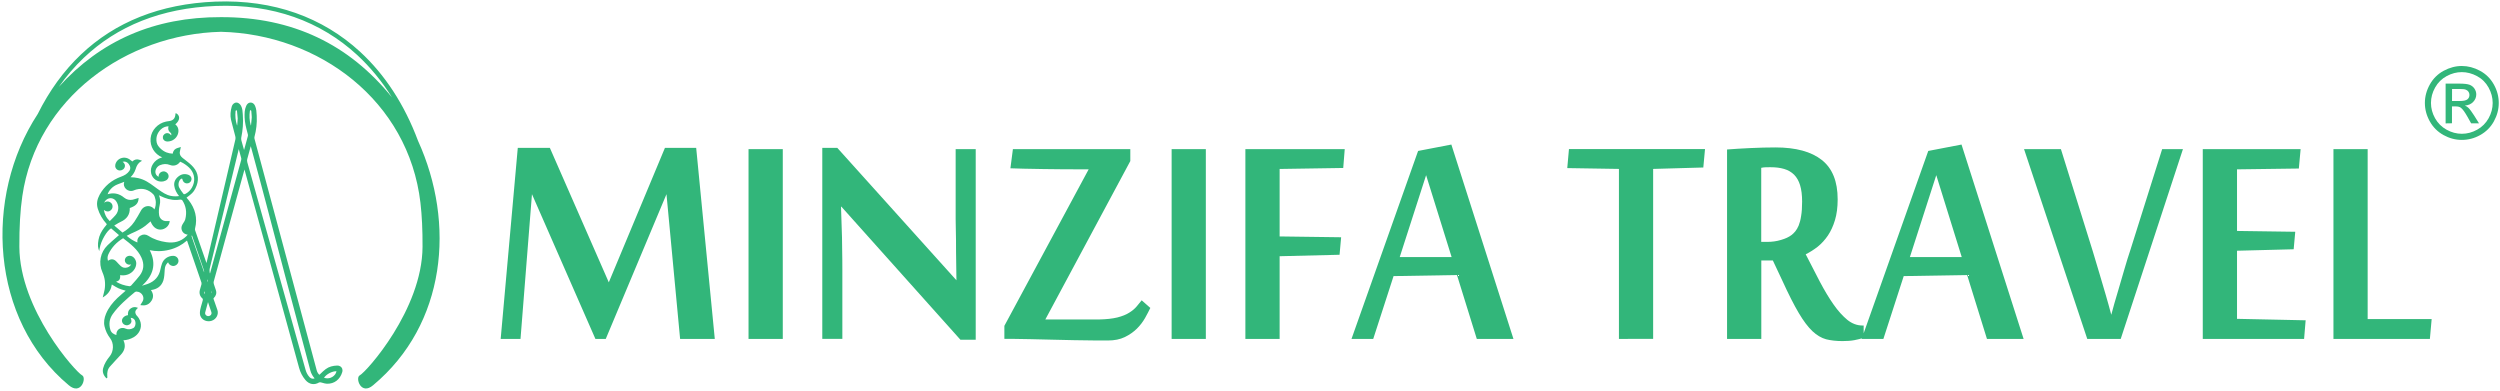
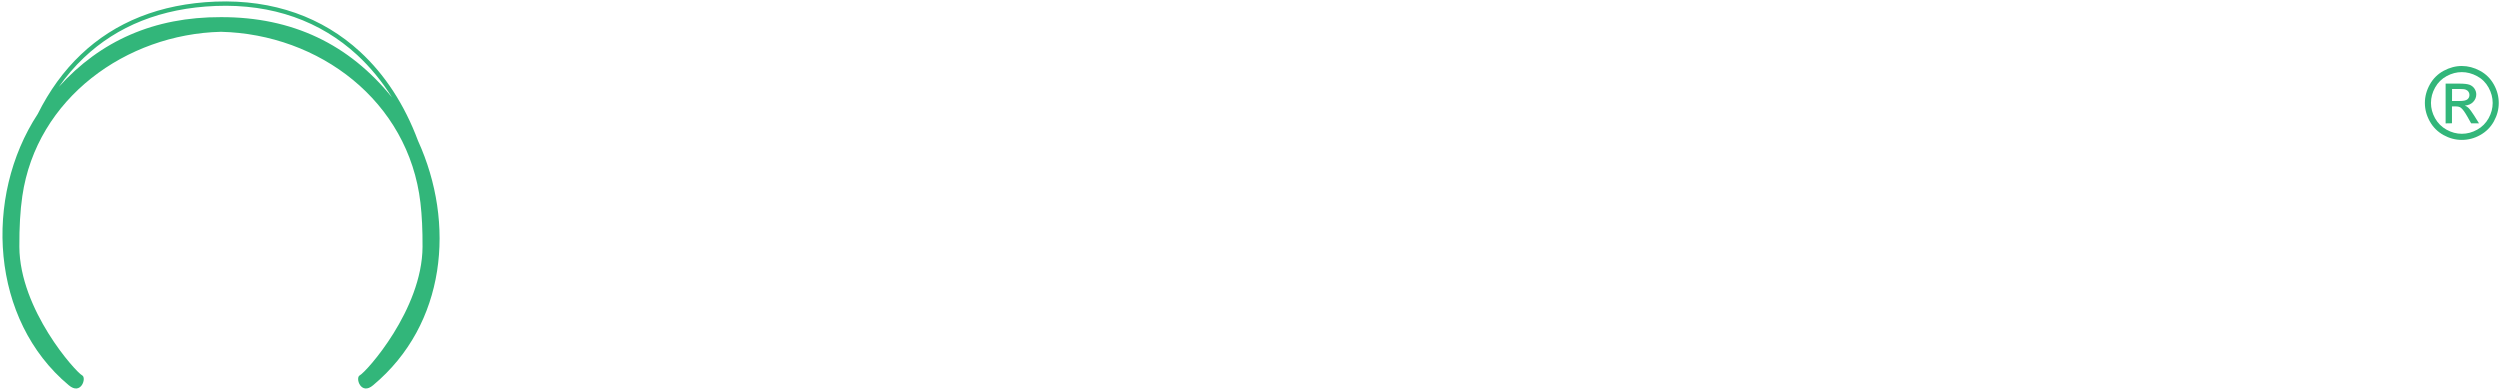
<svg xmlns="http://www.w3.org/2000/svg" version="1.1" id="Слой_1" x="0px" y="0px" viewBox="0 0 6328.4 989.7" style="enable-background:new 0 0 6328.4 989.7;" xml:space="preserve">
  <style type="text/css">
	.st0{fill:#32B67A;}
	.st1{enable-background:new    ;}
</style>
  <g id="_2813833863792">
-     <path class="st0" d="M1721.6,857.9l-34.5-366.4l-153.7,366.4h-26.2l-160.6-366.4l-29,366.4h-50.2l43.3-483.6h81.2l149.2,340.4   l142.1-340.4h79.1l47.1,483.6H1721.6L1721.6,857.9z M1981.5,857.9h-86.7V377.5h86.7V857.9z M2431.2,860l-301.3-336.8h-1   c0.8,28.2,1.7,54.1,2.5,77.6c0.1,10.2,0.4,20.3,0.4,30.2c0.1,10.1,0.1,19.4,0.4,27.9c0.1,8.5,0.1,16,0.1,22.7c0,6.6,0,11.2,0,14.1   v162.1h-50.8V374.3h38l301.6,335.2c-0.4-25.6-0.7-49.8-1-72.4c0-9.8,0-19.6-0.1-29.3c-0.1-10-0.4-19.4-0.5-28.4   c-0.1-9.1-0.4-17.3-0.4-24.7c0-7.5,0-13.6,0-18V377.5h50.8V860H2431.2L2431.2,860z M2646.1,808.7h135.7c18.7-0.4,34.4-2.1,46.6-5.1   c12.4-3.2,22.4-7.1,30.2-12.2c7.8-4.8,13.9-10,18.7-15.7c4.7-5.6,9-10.7,12.7-15.5l21.9,19.3c-3.5,7.3-8,15.9-13.3,25.4   c-5.5,9.6-12.3,18.7-20.7,27s-18.6,15.5-30.5,21.3c-12.2,5.9-26.4,8.7-42.8,8.7c-8.1,0-19.9,0-35.3-0.1   c-15.3-0.1-32.2-0.5-50.8-0.7c-18.4-0.4-37.3-0.7-57-1.3c-19.4-0.5-37.5-0.9-54.2-1.3c-16.7-0.1-31-0.6-42.8-0.7   c-11.8-0.1-19.3-0.1-22.1-0.1v-32.9l213.4-396.2h-14.4c-13.6,0-29.4,0-47.5-0.1c-17.9-0.1-35.7-0.4-53.4-0.6   c-17.6-0.1-34.1-0.5-49.1-0.9c-15.1-0.4-26.4-0.7-33.7-1l6.3-48.5h297.2v30.2L2646.1,808.7L2646.1,808.7z M3052.4,857.9h-86.6   V377.5h86.6V857.9z M3239.2,857.9h-86.7V377.5H3404l-3.8,47.7l-161,2.5v170.8l155.7,2.1l-4,44.3l-151.7,3.7V857.9L3239.2,857.9z    M3738.3,857.9l-50.2-161.7l-160.5,2.7L3476.1,858h-55l168.6-475.9l84.2-16.2L3831.1,858L3738.3,857.9L3738.3,857.9z M3674.6,650.8   L3610,443.4l-66.8,207.4H3674.6z M4098.1,857.9V427.6l-130.8-2.1l4.3-48.1H4316l-4.3,46.6l-127,3.6v430.2L4098.1,857.9   L4098.1,857.9z M4487.7,659.3h-29.2v198.6h-86.7V378.4c17.4-1.4,37.2-2.5,59.3-3.6c22.1-1,43.2-1.6,63.3-1.6   c51.5,0,90.7,10.7,117.4,31.9c26.7,21.2,40,54.2,40,99.5c0,20.1-2.3,37.6-6.8,52.5c-4.5,15-10.4,27.9-17.9,39.1   c-7.5,11-16.1,20.4-25.7,28.2c-9.8,7.6-19.9,14.1-30.5,19.3c12.7,24.7,24.6,48.1,36,69.8c11.6,21.9,23.1,41.1,34.5,57.3   c11.4,16.4,23.3,29.3,35,39c11.8,9.4,24.6,14.2,38.2,14.2h3v31.1c-7,2.3-14.7,4.4-23.7,6c-8.7,1.6-18.7,2.3-29.9,2.3   c-15.8,0-29.7-1.6-41.5-4.6c-11.8-3.2-23.3-10-34.5-20.4c-11.1-10.5-22.7-25.8-34.7-46.1c-11.9-20.1-25.9-47.5-41.6-82   L4487.7,659.3L4487.7,659.3z M4473.8,612.3c11.9,0,23.6-1.6,34.7-5c11.1-3.2,19.9-7.3,26.4-12.3c3.2-2.3,6.4-5.6,9.6-9.3   c3.2-3.9,6.1-8.9,8.7-15.1c2.5-6.2,4.7-14.2,6.1-24c1.7-9.6,2.5-21.9,2.5-36.3c0-16.4-1.7-30.1-5.1-41.3   c-3.3-11-8.4-19.9-15.1-26.7c-6.8-6.7-15.3-11.7-25.2-14.6c-10-3-21.4-4.4-34.4-4.4c-3.5,0-7.5,0-11.9,0.1   c-4.3,0.1-8.3,0.7-11.8,1.4v187.4L4473.8,612.3L4473.8,612.3z M5029.7,857.9l-50.2-161.7l-160.5,2.7L4767.5,858h-55l168.6-475.9   l84.2-16.2L5122.5,858L5029.7,857.9L5029.7,857.9z M4965.9,650.8l-64.5-207.4l-66.8,207.4H4965.9L4965.9,650.8z M5473.2,377.5h52.6   l-157.5,480.4h-84.7l-160-480.4h93.3l80.8,258.9c6.1,19.9,11.9,39.3,17.4,58.2c5.5,18.8,10.6,35.9,15.1,51.2   c5.1,17.8,10,34.8,14.2,51c5.1-19.4,10.6-38.8,16.6-58.4c4.8-16.5,10.1-34.7,15.8-54.1c5.6-19.6,11.3-37.6,16.8-54.2L5473.2,377.5   L5473.2,377.5z M5832.5,857.9H5576V377.5h247.7l-4.5,49.1l-156.5,2.1v155.9l147.4,2.1l-4,44.3l-143.4,3.7v172.4l173.7,3.7   L5832.5,857.9L5832.5,857.9z M5906.8,857.9V377.5h86.6v430.2h162l-4.5,50.2L5906.8,857.9L5906.8,857.9z" />
    <g transform="matrix(1 0 0 1 5467.94 1605.25)">
      <g class="st1">
        <path class="st0" d="M763.8-1438.2c15.7,0,31,4,46,12.1s26.6,19.6,35,34.6s12.5,30.7,12.5,46.9c0,16.1-4.1,31.6-12.3,46.5     s-19.8,26.4-34.6,34.7s-30.4,12.3-46.5,12.3c-16.2,0-31.7-4.1-46.5-12.3c-14.8-8.2-26.4-19.8-34.7-34.7     c-8.3-14.9-12.4-30.4-12.4-46.5c0-16.3,4.2-31.9,12.6-46.9c8.4-15,20.1-26.5,35-34.6C732.8-1434.1,748.1-1438.2,763.8-1438.2z      M763.8-1422.7c-13.1,0-25.9,3.3-38.4,10.1c-12.4,6.7-22.2,16.4-29.2,28.9s-10.5,25.5-10.5,39.1c0,13.5,3.5,26.4,10.4,38.7     s16.5,22,29,28.9c12.4,6.9,25.3,10.4,38.8,10.4s26.4-3.5,38.8-10.4c12.4-6.9,22-16.5,28.9-28.9s10.3-25.3,10.3-38.7     c0-13.6-3.5-26.6-10.4-39.1s-16.7-22.2-29.2-28.9C789.7-1419.3,776.9-1422.7,763.8-1422.7z M722.8-1292.9v-100.7h34.6     c11.8,0,20.4,1,25.6,2.8c5.3,1.9,9.5,5.1,12.7,9.7c3.1,4.6,4.7,9.6,4.7,14.7c0,7.3-2.6,13.8-7.9,19.2c-5.3,5.5-12.2,8.5-20.9,9.2     c3.6,1.5,6.4,3.3,8.5,5.3c4.1,4,9,10.6,14.9,19.9l12.3,19.7h-19.9l-8.9-15.9c-7-12.4-12.7-20.3-17-23.4c-3-2.3-7.3-3.5-13-3.5     h-9.6v42.7L722.8-1292.9L722.8-1292.9z M739-1349.6h19.7c9.4,0,15.9-1.4,19.3-4.2s5.1-6.5,5.1-11.2c0-3-0.8-5.6-2.4-8     c-1.6-2.4-3.9-4.1-6.9-5.3c-3-1.2-8.4-1.7-16.3-1.7h-18.4L739-1349.6L739-1349.6z" />
      </g>
    </g>
    <path class="st0" d="M559.2,43.4C390.5,42.9,254.4,103,148.9,219.9c19.1-27.2,40.1-51.7,63.3-73.7   C296.8,65.8,408.5,20.5,545.8,15.1C690,9.4,811.6,54,903.8,138.9c33.4,30.8,63,66.8,88.4,107.6C883.8,112.1,740.3,42.9,559.2,43.4   L559.2,43.4z M95.6,288.4C-42.3,498.9-23.8,810,173.9,975c31.3,26.9,45.8-18.7,34.1-24.8c-16.7-8.7-158.2-166.5-159-325.3   c-0.2-49.6,2.1-91.5,7.5-128.5C92.6,248.6,319.6,86.3,559.3,80.5c248.4,6,474.8,174.7,505,432.8c3.8,32.8,5.5,69.4,5.3,111.6   c-0.8,158.9-142.3,316.7-159,325.3c-11.7,6,2.8,51.7,34.1,24.8c184.7-154.2,208.6-409.6,113.5-618.5   C1024,265,974.4,188.8,911.4,130.9C816.8,44,692.6-1.6,545.4,4.1C405.3,9.6,291.2,55.9,204.7,138.2   C161.2,179.5,124.8,229.8,95.6,288.4L95.6,288.4z" />
-     <path class="st0" d="M534.3,736.5c-0.1,1-0.1,1.9,0,2.8c0.2,1.2,0.5,2.3,1,3.4C535.7,740.7,535.1,738.6,534.3,736.5z M525.3,714.3   c0.2-1.2,0.2-2.3,0.1-3.5c-0.2-1.4-0.6-2.8-1.2-4C523.7,709.3,524.3,711.7,525.3,714.3L525.3,714.3z M517.2,744.5   c0.6-1.5,0.9-2.9,0.8-4.2c-0.1-1.1-0.4-2.2-0.9-3.3C516.4,739.5,516.1,742,517.2,744.5L517.2,744.5z M601.7,300l-0.4-4.8   c-0.4-4.7-0.7-9.6-1.4-14.4l-1.8-2.2l-1.8,2.2c-0.6,6.2-0.7,12.3-0.1,18.4c0.6,6,1.7,11.9,3.6,17.7l0.4,0.5l0.3-0.6   c0.4-3.9,0.6-7.8,0.9-12L601.7,300L601.7,300z M637.3,296.7l-0.3-5c-0.2-4-0.5-7.6-0.9-11.1l-1.7-2.1l-1.8,1.9   c-0.9,6.1-1.2,12.2-0.9,18.3c0.3,6.1,1.3,12.2,3,18.3l0.4,0.5l0.3-0.5c0.6-5.3,1.1-10.3,1.5-15L637.3,296.7L637.3,296.7z    M851.8,939.8c-5.1-0.4-11.7,1.5-17.6,4.6c-5.9,3.1-11.2,7.4-14,12c3.3,0.9,6.6,1.4,9.7,1.3c3.7-0.1,7.4-1.2,11-3.3   c3.2-1.9,5.7-4.2,7.6-6.9C850,945.2,851.1,942.7,851.8,939.8L851.8,939.8z M485.9,595.8l-0.6,0.9c-0.3,0.7-0.4,1.5,0,2.6   c7.8,22.2,16,45.7,24.2,69.3l7.1,20.5c0.1-1.6,0.1-3.1-0.3-4.4c-5.2-15.7-10.4-30.8-15.6-45.9L485.9,595.8L485.9,595.8z    M526.5,764.7l-1,3.6c-2.1,7.6-4.2,15.2-6.1,22.6c-0.4,1.6-0.2,3.1,0.3,4.5c0.6,1.4,1.8,2.7,3.2,3.6c1.5,0.9,3.2,1.3,4.8,1.2   s3.2-0.6,4.6-1.6c1.4-1,2.4-2.3,2.8-3.8c0.5-1.4,0.5-3,0-4.6c-0.9-2.9-1.9-5.7-2.9-8.5L526.5,764.7L526.5,764.7z M263,531.4   c0.8,5.1,2.3,9.9,4.4,14.2c2.5,5.1,6,9.8,10.4,14.1l4.1-4.1c3.7-3.7,7.4-7.3,10.7-11.2c4.4-5.1,6.6-11.3,6.8-17.4   c0.2-6.3-1.8-12.7-5.8-18.2l-0.1-0.1c-2.8-3.8-6.8-6.1-11-6.8s-8.7,0.4-12.6,3.2l-0.1,0.1c-2.3,1.6-4.1,4-5.4,6.4l-0.7,1.6   c1.8-1.5,3.8-2.5,5.8-2.9c3.5-0.7,7.1,0,10.4,2.4l1.4,1.2c2.2,2.1,3.4,5,3.6,7.9s-0.6,5.9-2.5,8.3l-1.4,1.6c-3,2.8-6.3,4-9.9,3.5   C268.5,534.8,265.8,533.6,263,531.4L263,531.4z M531.6,692.4l79-287.6l0.2-3.9c-2-7.7-4.2-15.6-6.4-23.5l-35.2,145.3   c-12.7,52.5-25.5,105-38.2,156.7c-0.7,3-0.8,5.7-0.4,8.4C530.6,689.4,531,690.9,531.6,692.4L531.6,692.4z M273.3,660.1   c4-2.8,7.7-4,11.4-3.6c3.8,0.4,7.4,2.5,10.8,6.4l5,5.4c1.7,1.8,3.4,3.5,5.1,5.1c2.3,2.1,4.9,3.5,7.7,4.1c2.8,0.6,5.9,0.5,9.1-0.5   c2.8-0.8,5.1-2.1,6.9-4c1-1,1.9-2.3,2.7-3.7c-2.2,0.7-4.5,0.9-6.6,0.5c-2.5-0.5-4.8-1.7-6.5-3.6c-1.8-2.1-2.8-4.4-2.9-6.7   c-0.2-2.4,0.5-4.8,2-7c1.4-2.1,3.6-3.6,6-4.4c2.4-0.8,5.1-0.9,7.7-0.2c3.7,1,7.1,3.7,9.5,7.2c2.3,3.5,3.8,7.7,3.7,11.9   c-0.1,6-2.3,11.8-6,16.6c-3.6,4.8-8.8,8.8-14.8,11.1c-3.7,1.4-7.4,2.1-11.1,2.3c-3,0.1-5.9-0.1-8.9-0.6c0.4,5.2-0.1,8.7-1.8,11.4   c-1.6,2.5-4.3,4.1-8.4,5.4c4.9,2.9,10,5.2,15.3,7.1c6,2.1,12.4,3.5,18.9,4.3l3.5-1.4l4.6-5.2c6-6.7,12-13.4,17.4-20.4   c5.3-6.9,8.2-14.2,9-21.6c0.7-7.7-0.8-15.7-4.5-23.8c-9.4-20.7-27.4-34.5-45.3-48.3l-1.2-0.9c-8.2,5.1-15.5,10.8-21.7,17.5   c-6.4,6.9-11.7,14.7-15.7,23.5c-1.3,2.9-1.9,5.8-2,8.9C272.3,655,272.6,657.5,273.3,660.1L273.3,660.1z M328.5,526.6   c0.3,8.2-1.5,15.1-5.3,20.8c-3.8,5.8-9.7,10.5-17.4,14c-4.2,1.9-8.3,4.4-12.5,7l-4.1,2.5l20.9,17.8c6-3.5,11.5-7.4,16.4-11.8   c5.2-4.6,9.7-9.8,13.6-15.6c6.1-9.2,11.5-18.8,16.8-28.3l0.3-0.5c1-1.9,2.3-3.5,3.8-5c3.2-3.1,7.1-5,11.2-5.6s8.4,0.1,12.2,2.3   c1.6,0.9,3.2,2.1,4.6,3.6l1.8,2.3c1.6-3,2.7-6.7,3.2-10.7c0.7-4.8,0.6-9.9-0.5-14.5c-0.5-2.3-1.2-4.9-2-7.2   c-0.8-2.2-1.9-4.3-3.4-5.8c-6-6.1-12.8-10.3-20.2-12.4c-7.1-2-14.9-1.9-23.2,0.3c-1.4,0.4-2.7,0.9-4.1,1.4   c-1.4,0.6-2.8,1.2-4.2,1.6c-2.7,0.7-5.4,0.8-7.9,0.4c-3.4-0.6-6.6-2.2-9.1-4.4s-4.4-5.1-5.3-8.3c-0.6-2.2-0.8-4.6-0.4-7   c0.2-1.2,0.5-2.2,0.9-3.3l-16.5,6.3c-3.5,1.3-6.8,3-9.7,5c-3,2-5.7,4.4-8.1,7.1c-2.1,2.3-3.9,4.8-5.4,7.4c-1,1.8-1.8,3.7-2.5,5.7   c7.4-2.3,14.3-2.8,20.9-1.6c7.5,1.3,14.5,4.8,21.1,10.3c3,2.5,6.4,4.1,10,5c3.7,0.9,7.6,0.9,11.5,0.1c3-0.6,5.9-1.6,8.7-2.5l6.2-2   l-0.1,2.4c-0.3,5.8-2.3,10.6-6.3,14.5C341,521.3,335.6,524.2,328.5,526.6L328.5,526.6z M381.2,560.4l-2.8,2.4   c-3.6,3.1-7.1,6.2-10.7,9c-9.9,7.7-21.2,12.9-32.6,18l-2.3,1c-3.2,1.4-6.3,3.1-9.5,4.8l-2.5,1.4c4.2,3.7,8.5,6.9,13,9.7   c4.4,2.7,9,5.1,14,7.1c-0.5-3.7-0.2-7.1,1.2-10c1.4-3,3.7-5.6,7.2-7.6c3.3-1.9,6.6-2.7,9.9-2.5c3.4,0.2,6.7,1.4,10,3.5   c6.7,4.4,13.9,7.7,21.3,10.3c7.5,2.5,15.3,4.4,23.3,5.5c9.8,1.4,19,1.2,27.5-1.2c8.5-2.3,16.3-6.8,23.3-13.6   c1.3-1.2,2.5-2.7,3.7-4.2c-1.4-0.2-2.5-0.4-3.7-0.7c-1.5-0.5-2.8-1.1-4.1-1.8c-3.3-2.1-5.8-5.1-7-8.5c-1.3-3.5-1.4-7.3-0.2-11.1   c0.4-1.4,1.1-2.8,1.9-4.1l2.2-3.5c1.9-2.9,3.9-5.8,4.6-8.7c2.3-9,2.9-17.8,1.5-26.2c-1.3-7.9-4.3-15.5-9.2-22.8l-3.2-1.4   c-1.6,0.1-3.5,0.3-5.3,0.5c-1.6,0.2-3.3,0.4-5.1,0.5c-7.5,0.3-14.7-0.7-21.6-2.5c-6.9-1.8-13.5-4.5-20-7.6l-3.6-1.8   c1.6,3.8,2.5,7.7,2.9,11.6c0.4,4.5,0,9-1.1,13.6c-1,4.1-1.6,8.2-1.9,12.4s-0.1,8.3,0.5,12.4c0.5,4.1,2.5,7.7,5.3,10.4   s6.5,4.5,10.7,4.9c2,0.2,4,0.1,6,0.1l4.8-0.1l-0.2,1.9c-0.7,5.2-3.5,10-7.5,13.5s-9.2,5.9-14.8,6.2c-5.9,0.4-11.5-1.7-16.2-5.8   C387,571.9,383.6,566.8,381.2,560.4z M634.8,370l-1.2,4.3c-2.7,9.5-5.4,19-7.8,28.6c-0.3,1.2-0.4,2.5-0.4,3.7   c0,1.4,0.2,2.8,0.6,4.1c14,50.3,28.7,102.7,43.4,154.9l57.9,205.8l46.2,164.8c1,3.7,2.4,7.1,4.2,10.4c1.8,3.2,4,6.2,6.7,8.9   c1.8,1.8,4.3,2.9,6.7,3.1c1.8,0.2,3.7-0.1,5.3-0.9c-2.4-2.6-4.4-5.5-6.2-8.5c-2.1-3.6-3.6-7.4-4.7-11.6c-5.9-22.6-12-45.1-18-67.7   L721.2,696C692.6,587.5,664.4,478.4,634.8,370L634.8,370z M473,609.2c-6.2,5.4-12.9,9.9-19.9,13.7c-7.7,4.1-15.9,7.3-24.6,9.4   c-8.7,2.2-17.5,3.3-26.3,3.4c-7.7,0-15.4-0.7-23.2-2.4c9.1,17.8,11.2,34.2,7.4,49.3c-3.7,14.7-13.1,28.2-27,40.7l1.6-0.5   c4.3-1.2,8.7-2.5,12.8-4c9.1-3.4,16.4-8.2,21.8-14.5s9-14,10.7-23.3c0.4-2.3,1-4.6,1.6-6.8c0.7-2.4,1.4-4.5,2.1-6.7   c1.9-5.9,5.8-10.9,10.8-14.4c5.1-3.5,11.3-5.6,17.7-5.5c3.3,0,6.4,1.2,8.7,3.1c2.4,1.9,4,4.7,4.5,7.9c0.5,3.3-0.4,6.4-2.3,9   c-1.8,2.5-4.6,4.5-8.1,5.4c-3,0.7-6.1,0.2-8.9-1.2c-2.7-1.4-5.1-3.7-6.3-6.5l-0.5-1.4c-1.8,1.6-3.3,3.4-4.6,5.3   c-1.6,2.4-2.8,5.1-3.3,8c-0.7,3.7-0.9,7.4-1.1,11.2c-0.1,2.8-0.3,5.5-0.6,8.3c-0.2,2.2-0.5,4.4-0.9,6.7s-0.9,4.5-1.6,6.7   c-2.5,7.3-6.4,12.9-11.7,16.8c-5.3,4-12,6.4-19.7,7.3c3.3,4.8,5.2,9.6,5.3,14.4c0.1,5.5-1.9,10.9-6.4,16.1c-3,3.5-6.4,5.8-10.2,7.1   c-4,1.4-8.5,1.6-13.1,0.9l-2.4-0.4l1.2-2.1c0.7-1.2,1.4-2.3,2.2-3.5c1.5-2.3,2.9-4.5,3.6-6.8c0.5-1.6,0.7-3.3,0.7-4.9   c0-3.6-1.3-7.1-3.5-9.9c-2.2-2.8-5.3-5.1-8.9-6.2c-1.7-0.5-3.5-0.8-5.4-0.9l-3.3,1c-10.3,8.5-20.5,17.1-30.1,26.3   c-9.7,9.2-18.7,19-26.5,29.9c-4.2,5.9-6.7,12.2-7.7,18.6c-1,6.9-0.3,14,1.8,21.1c1.2,3.9,3.4,6.8,6.4,9c2.5,1.9,5.6,3.2,8.9,4.2   v-0.4c0-2,0-3.9,0.5-5.9c0.2-0.9,0.5-1.7,0.9-2.5c1.6-3.6,4.3-6.2,7.6-7.7c3.3-1.5,7.1-1.9,11-0.9c0.9,0.2,1.9,0.6,2.8,1   c3.5,1.5,6.7,2.1,10,1.8c3.3-0.2,6.6-1.3,9.9-3c1.2-0.6,2.2-1.6,3.1-2.8c1.5-2.2,2.4-5.1,2.6-8.1s-0.3-6.2-1.6-8.7   c-0.8-1.6-2-3-3.5-4.1c-1.4-1-3-1.7-4.5-2c-0.9-0.2-1.8-0.2-2.7-0.2l0.4,1.2c0.8,2.3,1.5,4.4,1.6,6.7c0.1,2.6-0.9,4.9-2.5,6.7   s-4,3.2-6.7,3.9c-2.3,0.6-4.7,0.3-7-0.5c-2.2-0.8-4.3-2.3-5.7-4.2c-1.5-2.1-2.3-4.5-2.2-6.9c0.1-2.4,0.9-4.8,2.5-6.8   c1.8-2.3,4-3.9,6.4-5.1c1.9-0.9,4.1-1.5,6.4-1.8c-0.4-3.4-0.1-6.6,0.9-9.4c1.3-3.4,3.7-6.3,7.6-8.6c2.1-1.3,4.4-2.1,6.7-2.3   c2.4-0.3,4.9,0,7.5,0.9l2.6,0.9l-1.9,1.9c-1.8,1.7-3.2,3.5-4.1,5.4c-0.8,1.8-1,3.7-0.5,5.8c0.3,1.3,0.8,2.5,1.4,3.7   c0.5,0.9,1.1,1.9,1.8,2.6c2.2,2.2,4,4.5,5.5,6.9c4.2,6.8,5.9,14.3,5.1,21.6c-0.9,7.3-4.2,14.3-9.9,20c-2.1,2.1-4.5,4-7.1,5.7   c-4.5,2.8-9.2,4.8-14.1,6.3c-4.1,1.2-8.5,1.9-13,2.2l0.3,0.8c0.9,2.2,1.8,4.2,2.3,6.5c1.3,5.7,1,10.8-0.7,15.7   c-1.6,4.8-4.5,9.2-8.4,13.4l-13.9,15c-4.8,5.1-9.3,10.2-13.7,15.1c-3,3.4-4.9,7.1-5.9,11.1s-1.2,8.3-0.9,12.7l0.3,4.1l-2.3,2.1   l-1.1-1.2c-3.5-3.6-5.9-7.6-7.2-11.8c-1.2-4-1.3-8.3-0.1-12.9c1.5-5.6,3.8-10.9,6.7-15.9c2.8-4.9,6.2-9.6,9.9-14.1   c5.1-6.2,7.8-14.5,8.1-22.9c0.2-8.3-2.2-16.6-7.1-23c-3.4-4.5-6.3-9.2-8.7-14.2c-2.3-5-4.1-10.2-5.4-15.6c-1.3-5.5-1.4-11-0.7-16.3   s2.3-10.5,4.4-15.6c3.2-7.7,7.4-14.9,12.3-21.5s10.5-12.7,16.5-18.5c4.1-3.9,8.4-7.6,12.8-11.4l8.2-7.1l-3.7-1.1   c-5-1.4-9.9-2.9-14.5-5s-8.8-4.7-13.2-7.4l-3.6-2.2c-0.9,5.7-2.5,11.1-5.4,15.9c-3.2,5.6-7.9,10.6-14.3,14.7L260,753l2.4-9.4   c0.9-3.5,1.8-6.9,2.4-10.3c1.3-7.6,1.5-15.2,0.6-22.6c-0.9-7.3-3-14.5-6.1-21.5c-5.3-11.7-6.7-24.4-4.4-36.4   c2.3-11.9,8.2-23.1,17.5-32.1c6.7-6.4,13.5-12.3,20.3-18.2l8.5-7.4l-20-17.1c-5.4,3.2-11.6,10.7-16.9,19.8   c-5.7,9.7-10.3,21.1-12,31l-1.2,6.9L249,629c-1-3.3-1.2-8.3-0.8-13.7c0.5-5.5,1.6-11.4,3.2-16.4c1.8-5.6,4.5-10.8,7.6-15.7   c3.1-4.8,6.6-9.4,10.4-13.9c0.6-0.7,0.9-1.2,0.9-1.6c0-0.3-0.2-0.8-0.9-1.5c-5.1-5.5-9.5-11.5-13.1-17.9c-3.7-6.3-6.6-13-8.8-20.1   c-1.9-6.2-2.3-12.2-1.4-18.1c0.9-5.8,3-11.5,6-17c6-10.9,13.6-20.2,22.7-27.9c9.2-7.7,19.9-13.7,32-18.1c4.1-1.5,8.1-3.3,11.5-5.6   s6.4-5.1,8.9-8.6c1.9-2.8,2.7-5.7,2.5-8.7c-0.3-3.1-1.7-6.4-4.2-9.5c-2-2.5-4.5-4.3-7.1-5.1c-2.5-0.8-5.3-0.9-8.2,0l0.5,0.3   c2.7,1.8,4.4,4.3,5.2,6.9c0.7,2.7,0.4,5.7-1.1,8.3c-1.4,2.6-3.9,4.6-6.6,5.6s-5.8,1.2-8.7,0.2c-2.9-1-5.1-3-6.5-5.5   s-1.8-5.4-1.2-8.4c0.6-2.7,1.6-5.2,3-7.4c2.6-4,6.4-7.1,10.7-8.8c4.3-1.7,9.2-2.2,14-1.1c2.7,0.6,5.3,1.7,7.8,3.3   c2.1,1.3,3.9,2.8,5.9,4.4l1.8,1.4c1.5-1.4,3.2-2.7,5-3.6c2.3-1.2,4.9-1.9,7.8-1.7c1.5,0.1,3,0.4,4.4,0.8c1.4,0.4,2.8,0.9,4.2,1.5   l3.2,1.3l-3,1.7c-3.9,2.3-6.6,5.1-8.7,8.4c-2.1,3.3-3.5,7.1-4.7,11.1c-1.4,4.5-3.5,8.6-6.2,12.5c-1.9,2.7-4.1,5.3-6.6,7.8   c6.7,0.1,13.3,0.9,19.5,2.3c7.6,1.8,14.8,4.6,21.6,8.5c6.8,3.8,13,8.4,19.3,13c3,2.2,6,4.4,9,6.6l2.1,1.4   c9.3,6.5,18.6,13,30.1,15.4c3.9,0.8,7.7,1.2,11.6,1.2c3.1,0,6.3-0.2,9.6-0.7l-0.5-0.7c-3-3.7-5.5-7.7-7.5-11.8   c-2-4.2-3.5-8.7-4.1-13.4c-0.7-4.9,0.1-9.4,1.9-13.3c2-4.2,5.3-8,9.5-11.1c3.8-2.8,7.8-4.6,12.1-5.1c4.1-0.5,8.4,0.1,12.9,1.9   c2.8,1.2,4.8,3,6,5.2c1.3,2.3,1.6,4.9,1,7.5c-0.7,2.8-2.3,5.1-4.4,6.6c-2.1,1.6-4.7,2.3-7.5,2.2c-2.9-0.2-5.4-1.3-7.2-3.1   s-3.1-4.1-3.6-7l-1-2.3l-3,1.1c-2.8,2.3-4.8,6-5.6,10.1s-0.4,8.5,1.6,12.2c2.6,5.1,6.3,9.9,9.9,14.6l1.2,1.5h3.3   c7.6-3.7,13.8-9.7,17.8-16.8c4.1-7.3,6.2-15.9,5.4-24.4c-0.8-8.7-4.1-15.7-8.9-21.7c-4.9-6-11.5-11-18.7-15.4   c-1.3-0.8-2.8-1.5-4.3-2.2l-3.3-1.5l-0.9,0.9c-3.1,4.1-7,6.9-11.4,8.1c-4.3,1.3-9,1.1-13.8-0.8c-4.3-1.7-8.5-2.4-12.6-2.3   c-4.1,0.1-8.3,1.2-12.4,2.8c-0.7,0.3-1.5,0.7-2.2,1c-3.8,2.2-6.7,5.7-8.3,9.5s-1.8,8-0.4,11.5l0.7,1.5c0.9,1.7,2.1,3.1,3.6,4.2   c0.9,0.7,1.9,1.3,3,1.8v-0.3c-0.2-3.2,0.7-6.2,2.5-8.5s4.5-4,7.8-4.7c3-0.7,6,0,8.6,1.4c2.5,1.5,4.6,3.9,5.7,6.8   c1,2.8,0.8,5.8-0.3,8.4c-1.2,2.5-3.2,4.8-6,6.2c-1.8,0.9-3.7,1.6-5.5,2.1c-5.9,1.4-11.9,0.7-17.1-1.8c-5.2-2.5-9.6-6.7-12.4-12.2   c-0.9-1.8-1.7-3.9-2.2-6c-2.1-8.5,0-17,4.6-24c4.8-7.5,12.6-13.4,21.2-16l2.2-0.6c-9.8-4.1-17.7-11-22.8-19.4   c-5.2-8.5-7.7-18.7-6.6-29.3c1-10,5.5-19.4,12.4-26.8c6.8-7.4,16-12.8,26.2-15l3.7-0.7l3.7-0.5c5.3-0.6,9.3-2.3,12.1-5.1   c2.7-2.8,4.3-6.7,4.6-11.9c0.2-1.2,0.5-2.4,0.8-3.5l2,1.2c1.8,1,3.2,2.3,4.2,3.6c1.7,2.2,2.5,4.7,2.5,7.4c0,2.6-0.9,5.4-2.5,8.2   c-1.6,2.7-4,5.4-7.1,8.1l0.6,0.9c1.1,0.9,2.1,1.8,2.9,2.8c3.2,3.9,4.6,9,4.3,14.2c-0.3,5.1-2.2,10.4-5.6,14.8   c-1.3,1.7-2.8,3.2-4.5,4.6c-2.5,2.1-5.3,3.6-8.1,4.6c-2.9,1-6,1.6-9.2,1.7c-3,0.1-5.7-0.7-7.8-2.2s-3.6-3.8-4.1-6.4s0-5.3,1.4-7.4   c1.3-2.1,3.5-3.9,6.1-4.7c2.7-0.9,5.3-0.7,7.7,0.2c2.1,0.9,4,2.6,5.5,4.9c0.4-0.8,0.6-1.6,0.7-2.4c0-1.2-0.4-2.4-1.4-3.4l-0.3-0.3   c-3-2.6-5.1-5.4-5.9-8.6c-0.7-2.5-0.5-5.3,0.5-8.3c-3.6,0.1-6.9,0.7-9.9,1.8c-3.7,1.4-6.9,3.5-9.9,6.3c-4.6,4.6-7.8,9.7-9.5,15.2   c-1.7,5.4-2,11.3-0.8,17.5c0.6,3.1,1.9,6,3.7,8.6c1.8,2.7,4.1,5.1,6.5,7.4c4.4,4.1,9.2,7.2,14.5,9.3c4.8,1.9,10.2,3,15.9,3.2   c0.4-2.3,1.1-4.6,2.1-6.5c1.3-2.5,3.2-4.6,6-6.1c2.1-1.2,4.4-1.8,6.7-2.5l5.8-1.8l-1.5,6.9c-0.6,2.4-1.1,4.6-1.3,6.7   c-0.2,3,0.4,5.6,1.7,7.9c1.4,2.4,3.4,4.5,5.9,6.5l5.5,4.2c7.5,5.8,15.1,11.7,21.2,18.7c6.9,8,10.6,16.6,11.5,25.6   c0.9,9.4-1.4,19.1-6.4,28.8c-2.3,4.6-4.5,7.9-8,11.4c-3.2,3.2-7.5,6.6-14.2,11.5l0.9,1.1c1.4,1.6,2.8,3.3,4.2,5   c8.4,10.7,14.2,22,17,34c2.9,12,2.8,24.6-0.5,37.8c-0.2,0.8-0.3,1.6-0.3,2.5c0,0.8,0.1,1.6,0.4,2.3c9.1,26.5,18.6,53.5,28,80.6   l0.8,2.3l50.5-215.8c7.6-32.6,15.3-65.2,22.7-97.4c0.2-1.2,0.4-2.5,0.3-3.8c0-1.4-0.2-2.8-0.6-4.1c-1.5-5.9-3-11.6-4.6-17.4   c-2.2-8-4.3-15.9-6.2-24.1c-1.3-5.7-1.6-11.3-1.2-16.9c0.4-5.6,1.5-11.1,3-16.6c0.8-2.9,2.3-5.4,4.3-7.1c2.1-1.8,4.6-3,7.3-3.1   c2.3-0.1,4.7,0.7,6.8,2.3c2.1,1.5,4,3.7,5.3,6.2c3.4,6.6,3.8,13.6,4.2,20.5l0.2,3.3c0.7,9.5,0.7,19,0,28.4s-2.1,18.8-4,28.2   c-0.2,1-0.3,2.2-0.2,3.3c0,1.2,0.2,2.4,0.5,3.6c1.6,6.3,3.5,12.6,5.2,18.8l1.6,5.5l3-10.8c2.2-8.1,4.5-16.3,6.6-24.3   c0.2-0.7,0.3-1.5,0.3-2.3c0-0.7-0.1-1.6-0.3-2.3l-1.1-4.2c-3.4-12.7-6.7-25.5-7.1-38.9c-0.1-4.8-0.2-9.7,0.3-14.5s1.6-9.7,3.7-14.3   c1.1-2.5,2.6-4.7,4.5-6.2c1.8-1.4,3.9-2.3,6.5-2.3c2.6-0.1,4.8,0.7,6.7,2.1c2,1.5,3.6,3.6,4.7,6.1c3.5,7.8,3.8,15.9,4.2,23.9   l0.1,2.2c0.5,8.9,0.1,17.7-0.8,26.4c-1,8.7-2.6,17.4-4.9,26c-0.2,0.8-0.3,1.7-0.3,2.6s0.1,1.8,0.4,2.6l157.5,586.2   c0.7,2.5,1.6,4.6,2.9,6.6c1.1,1.7,2.4,3.2,3.8,4.5l4.1-3.9c3.9-3.7,7.6-7.4,11.9-10.5c4.1-3.1,8.7-5.3,13.5-6.7   c4.8-1.4,9.8-2.1,15-2.3c1.9-0.1,3.6,0.1,5.2,0.6c2.6,0.7,4.8,2.2,6.3,4.1s2.4,4.3,2.5,7c0,1.5-0.1,3.1-0.6,4.8   c-2.7,9.3-7.8,16.8-14.5,22c-6.7,5.1-15,7.8-24.3,7.5c-3.7-0.1-7.3-1.2-10.8-2.2c-1.7-0.5-3.5-1-5.3-1.4L808,968   c-6.1,3.7-12.4,5-18.3,4c-6-1-11.7-4.4-16.5-10c-3.9-4.6-7.1-9.5-9.8-14.6s-4.8-10.6-6.3-16.3c-9.2-33.5-18.6-67.7-28-101.9   l-51.8-188.1l-48.3-175l-10.1-37l-3.5,12.5L578,577.7c-12.2,44.3-24.3,88.6-37.1,135.4c-0.2,0.8-0.3,1.7-0.2,2.6   c0,1.1,0.2,2.3,0.6,3.3c0.8,2.8,1.8,5.7,2.8,8.5c0.8,2.3,1.6,4.6,2.4,7c1.2,3.7,1.3,7.3,0.4,10.6c-0.9,3.3-2.8,6.4-5.7,9.2   c-1.2,1.1-0.7,2.2-0.3,3.5l2.9,8.1c2.2,6.2,4.4,12.4,6.5,18.7c1.9,5.6,1.2,11.5-1.4,16.4c-2.5,4.9-7.1,9-12.9,10.9l-0.2,0.1   c-5.8,1.9-12,1.5-17.2-0.7c-5.3-2.3-9.5-6.4-11.5-12l-0.1-0.2c-0.7-2.2-1-4.6-1-7.1c0-2.8,0.4-5.7,0.9-8.3   c1.1-5.3,2.6-10.6,4.2-15.8c0.9-3,1.8-6,2.5-9l-0.8-3.1c-3.4-2.8-5.6-6-6.7-9.5c-1.2-3.6-1.3-7.6-0.3-11.8c0.7-3.1,1.6-6,2.5-8.9   c0.7-2.1,1.3-4.3,1.8-6.3l-0.1-3.7l-36.4-106.1L473,609.2L473,609.2z" />
  </g>
</svg>